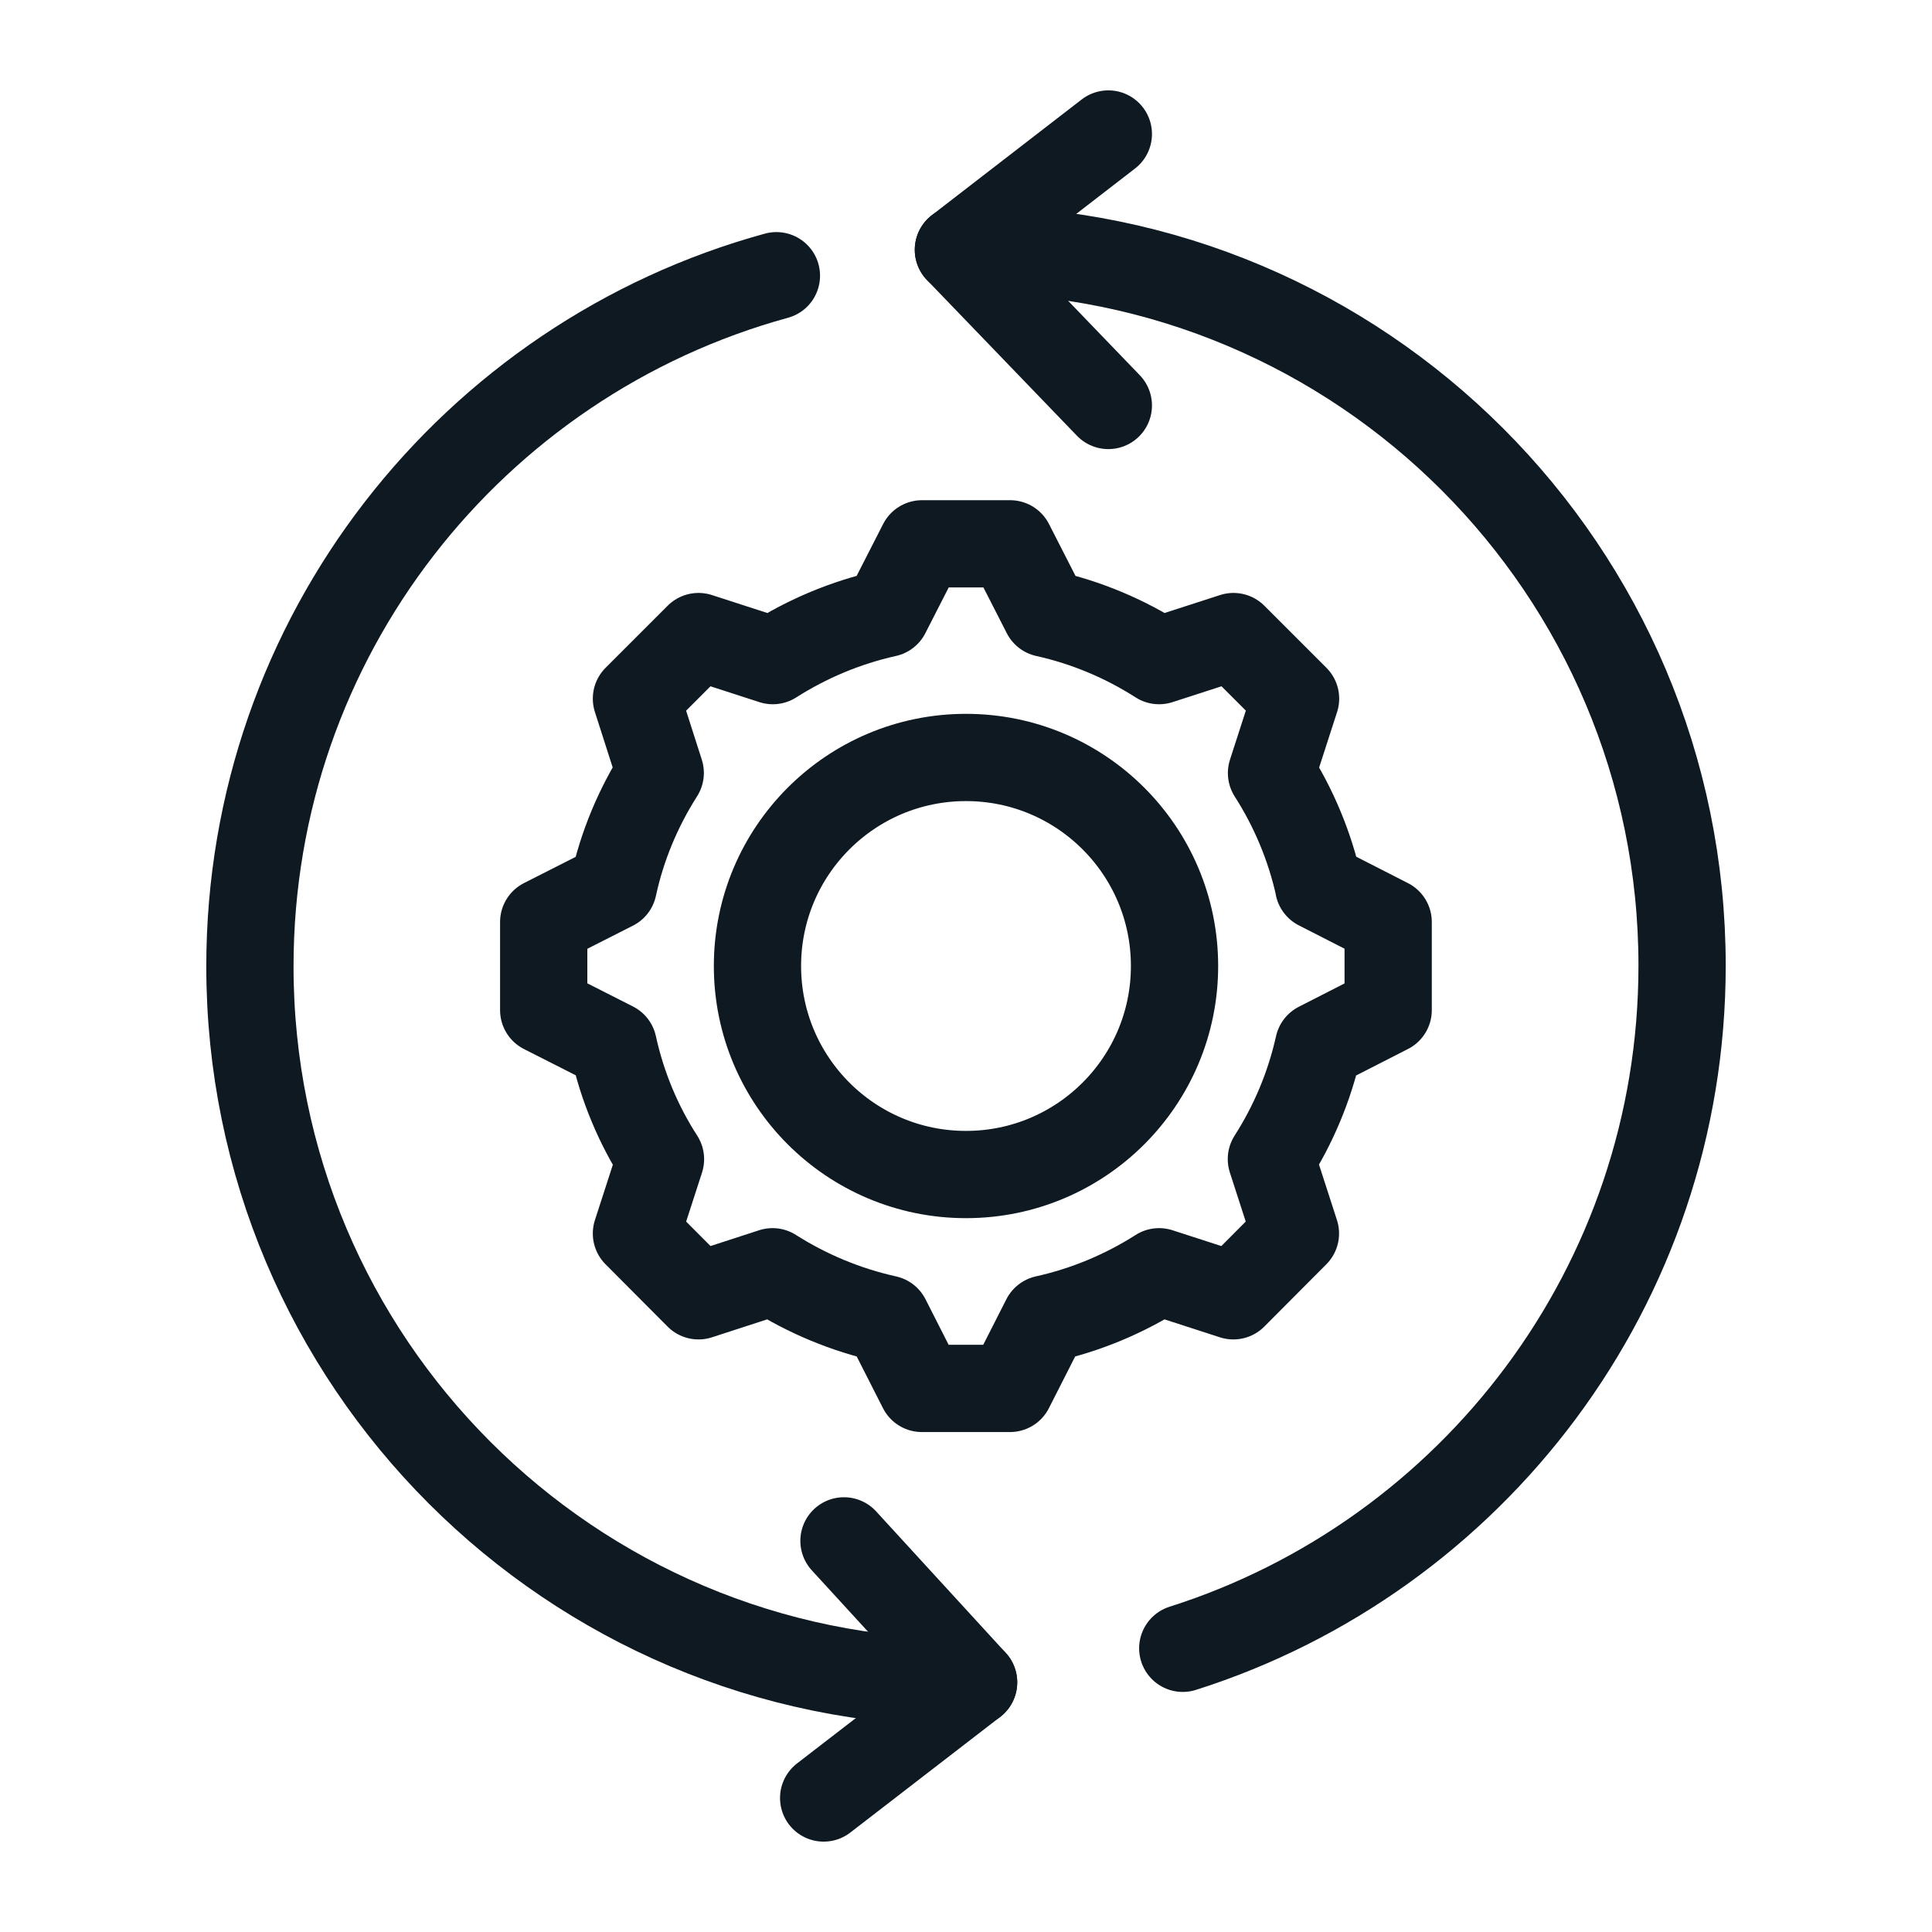
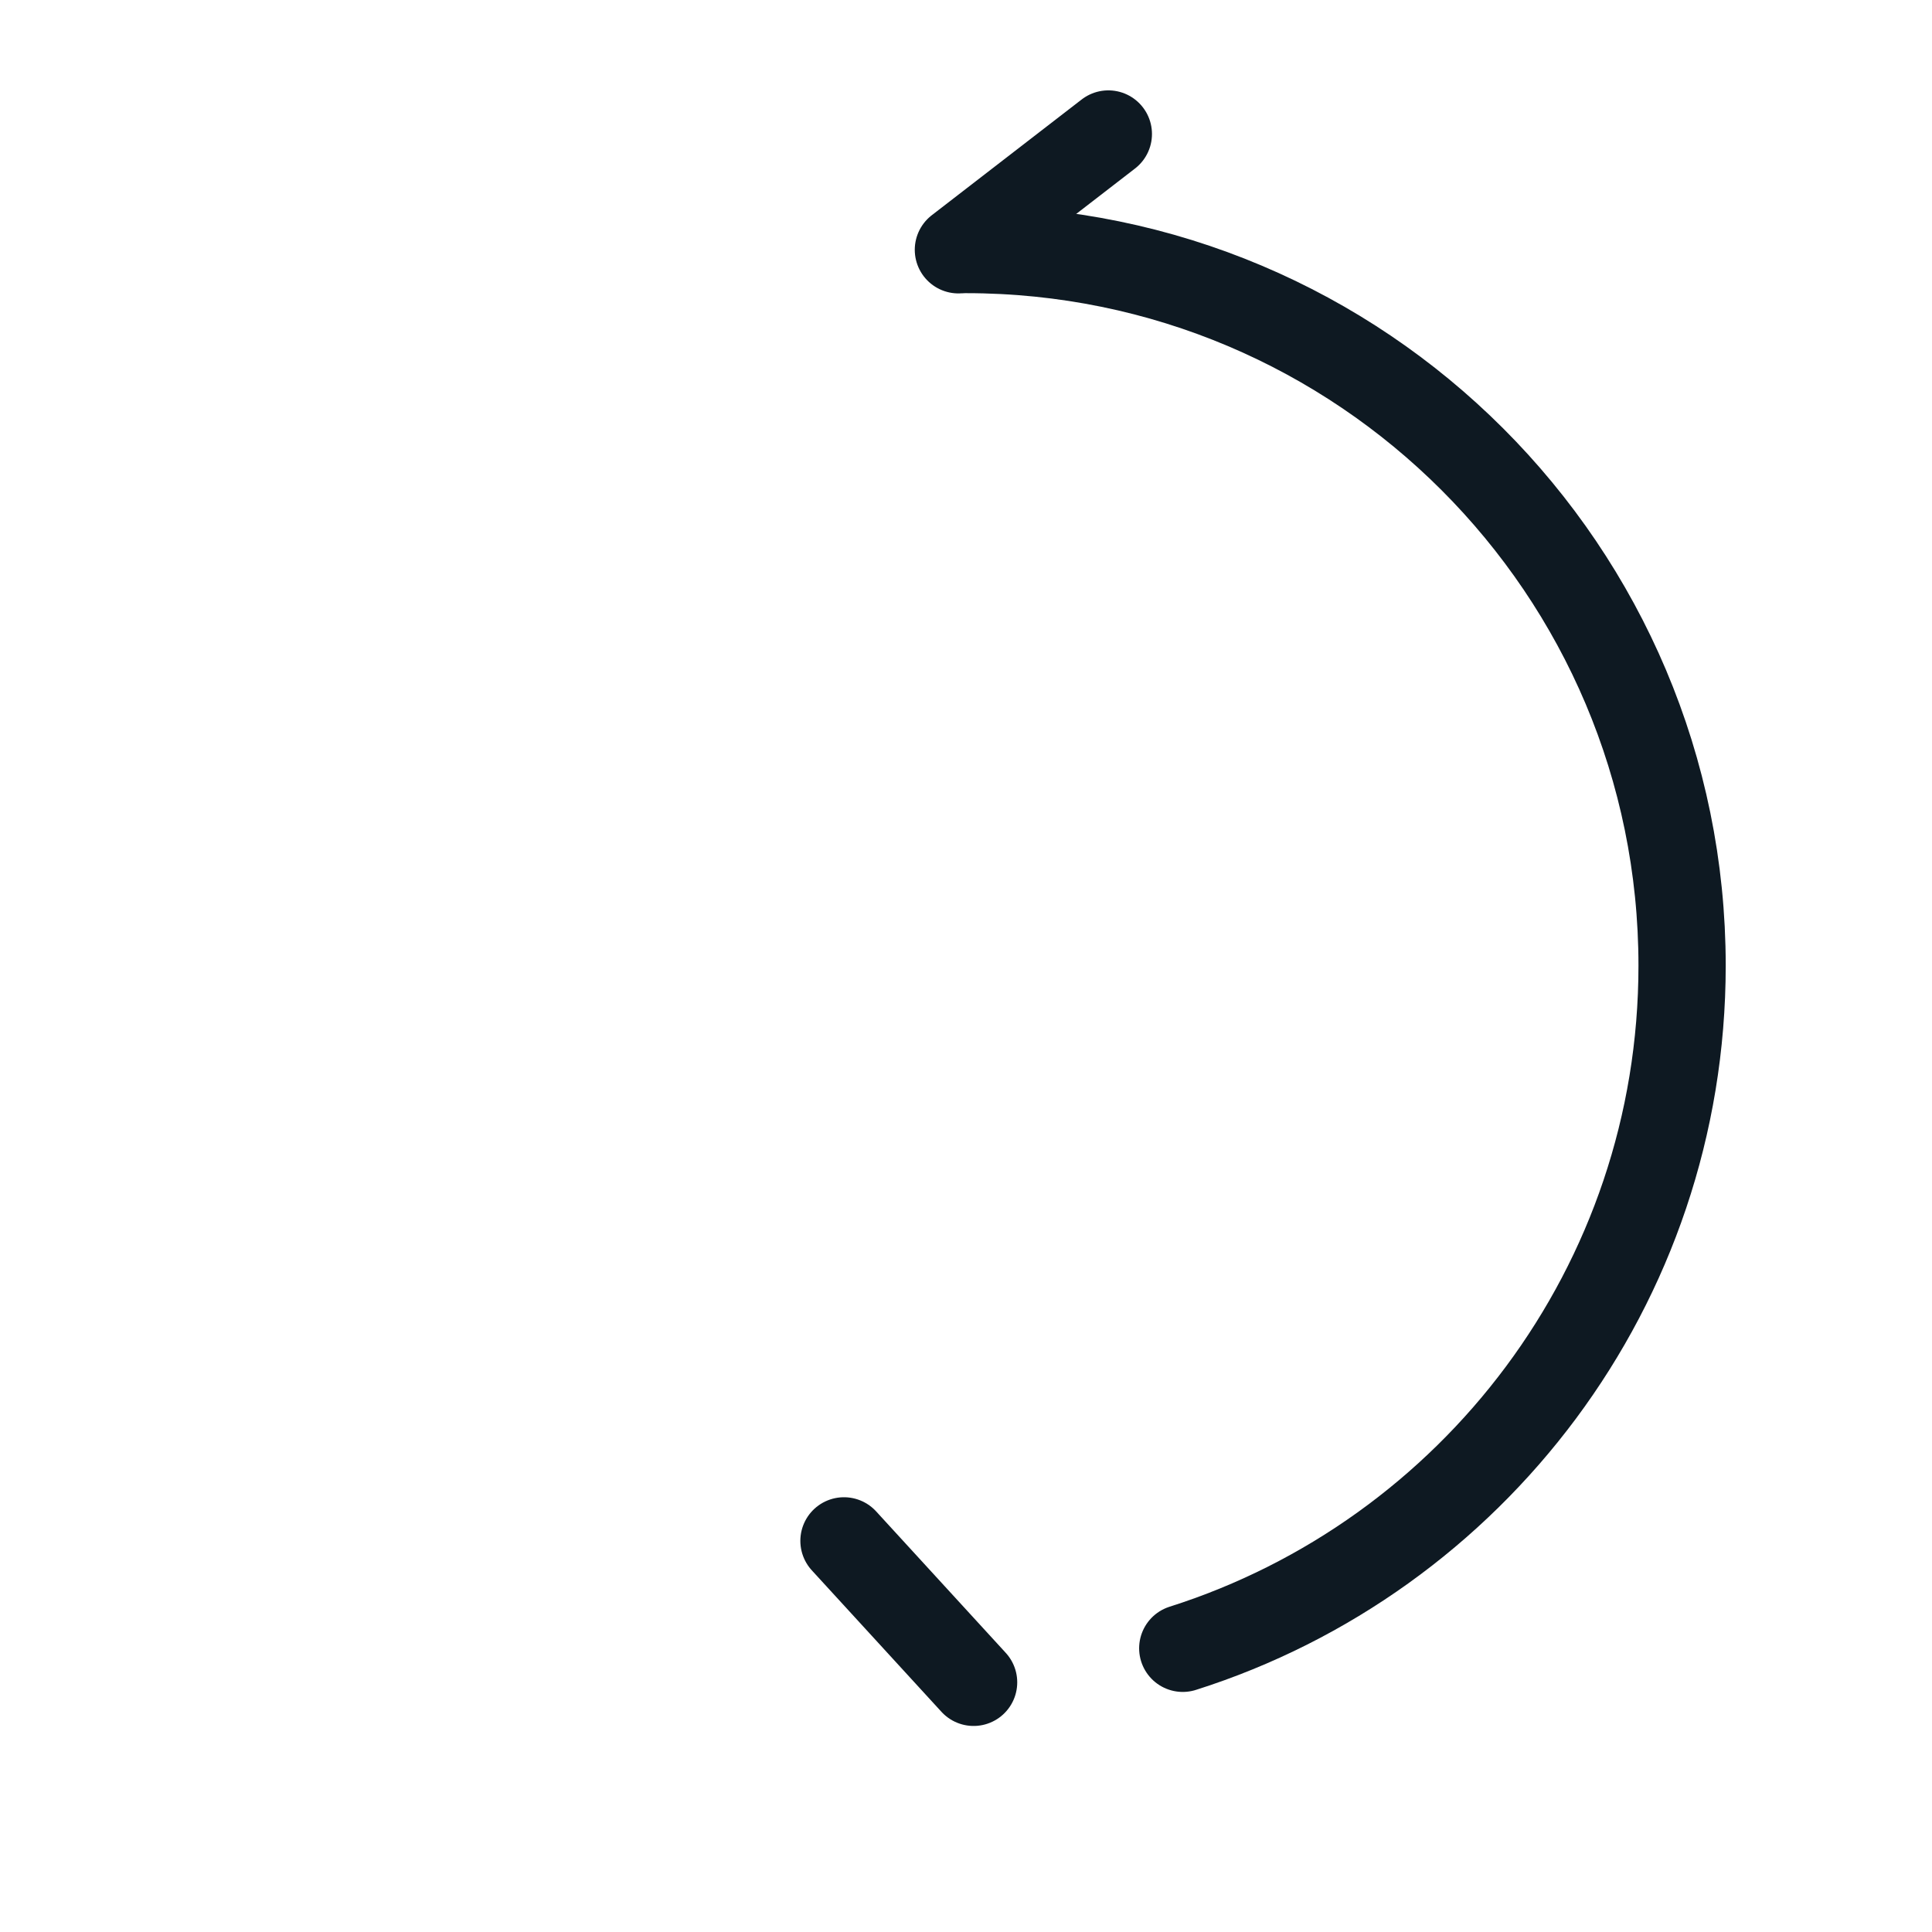
<svg xmlns="http://www.w3.org/2000/svg" id="Layer_1" viewBox="0 0 15.5 15.5">
  <defs>
    <style>      .st0 {        fill: none;        stroke: #0e1922;        stroke-linecap: round;        stroke-linejoin: round;        stroke-width: .7px;      }    </style>
  </defs>
  <g>
    <g>
-       <line class="st0" x1="8.892" y1="3.253" x2="7.689" y2="2.004" />
      <line class="st0" x1="7.689" y1="2.004" x2="8.892" y2="1.075" />
    </g>
    <g>
      <line class="st0" x1="6.771" y1="12.362" x2="7.811" y2="13.497" />
-       <line class="st0" x1="7.811" y1="13.497" x2="6.608" y2="14.425" />
    </g>
-     <path class="st0" d="M6.229,2.212c-2.435.667-4.224,2.895-4.224,5.541,0,3.173,2.572,5.745,5.745,5.745" />
    <path class="st0" d="M9.489,13.224c2.323-.737,4.006-2.91,4.006-5.477,0-3.173-2.572-5.745-5.745-5.745" />
  </g>
-   <path class="st0" d="M10.58,7.112c-.073-.328-.203-.635-.379-.91l.193-.597-.498-.498-.597.193c-.275-.176-.582-.306-.91-.379l-.285-.558h-.707l-.285.558c-.328.073-.635.203-.912.379l-.596-.193-.498.498.191.596c-.176.277-.306.584-.377.913l-.558.283v.707l.558.283c.072.329.201.637.379.913l-.193.596.498.5.594-.193c.277.176.586.306.915.379l.283.557h.707l.283-.557c.329-.073.637-.203.913-.379l.596.193.498-.5-.193-.597c.176-.275.306-.582.379-.91l.558-.285v-.707l-.558-.285ZM7.75,9.423c-.924,0-1.673-.749-1.673-1.673s.749-1.673,1.673-1.673,1.673.749,1.673,1.673-.749,1.673-1.673,1.673Z" />
</svg>